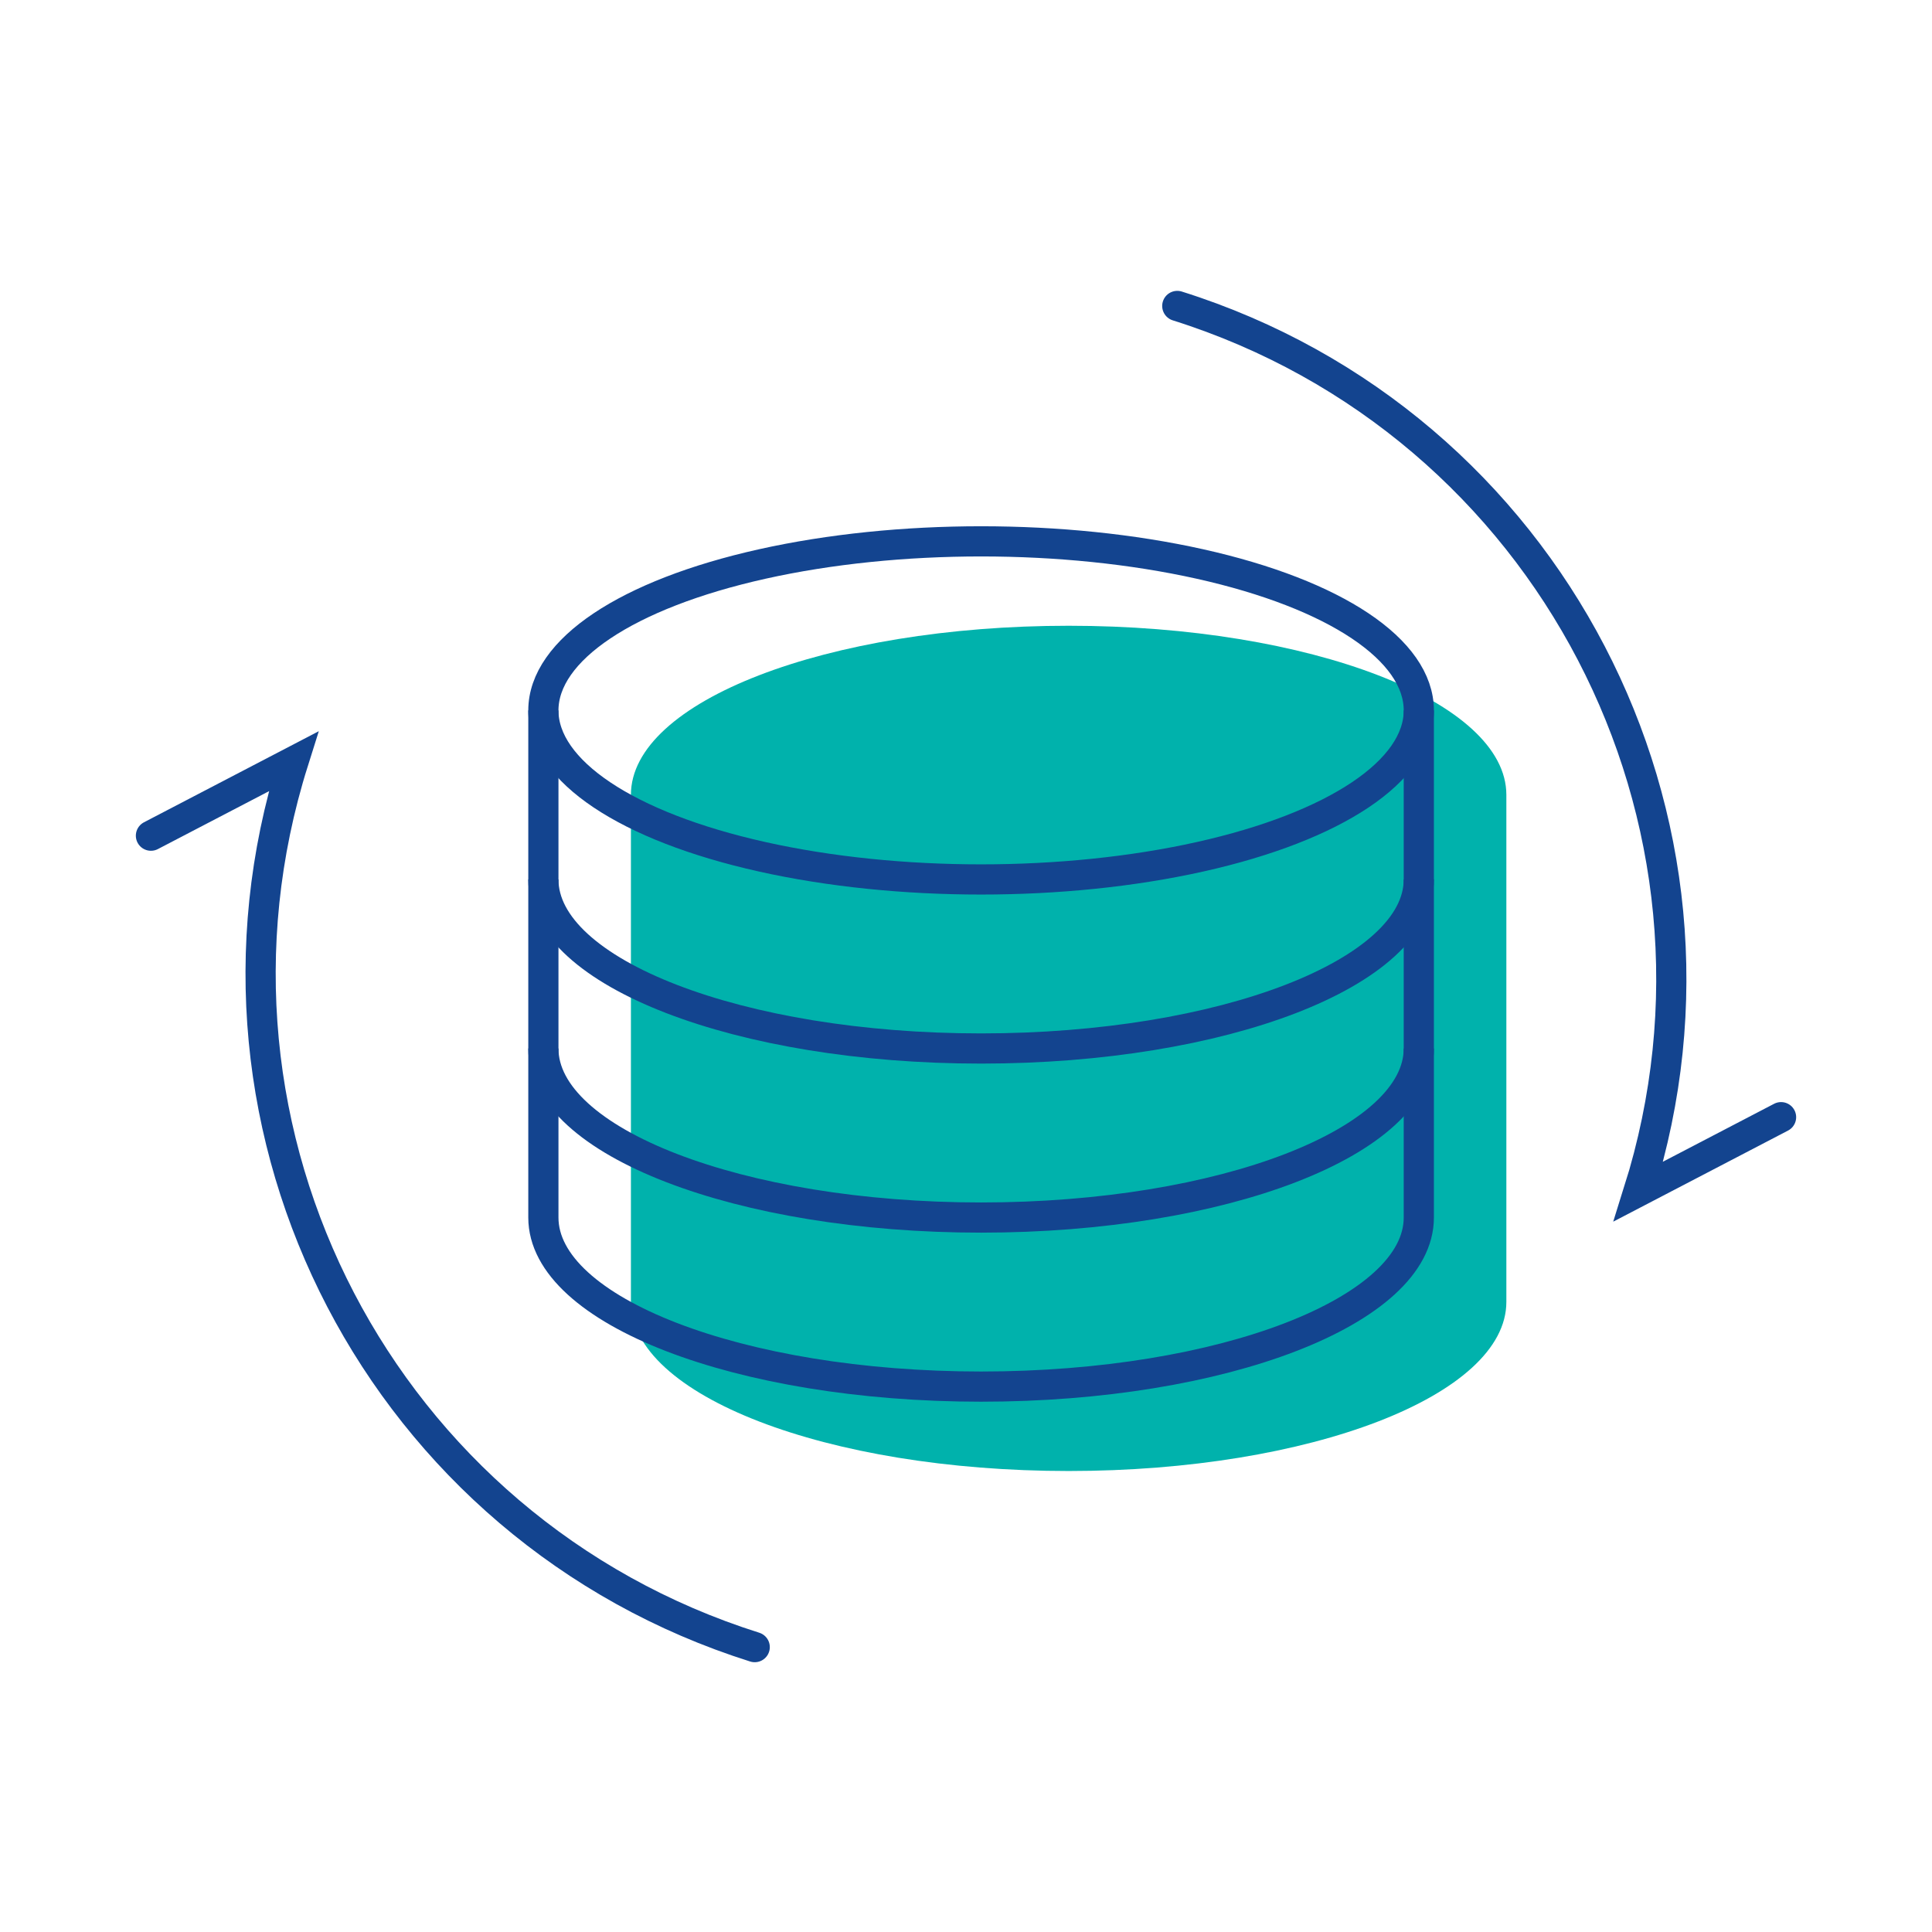
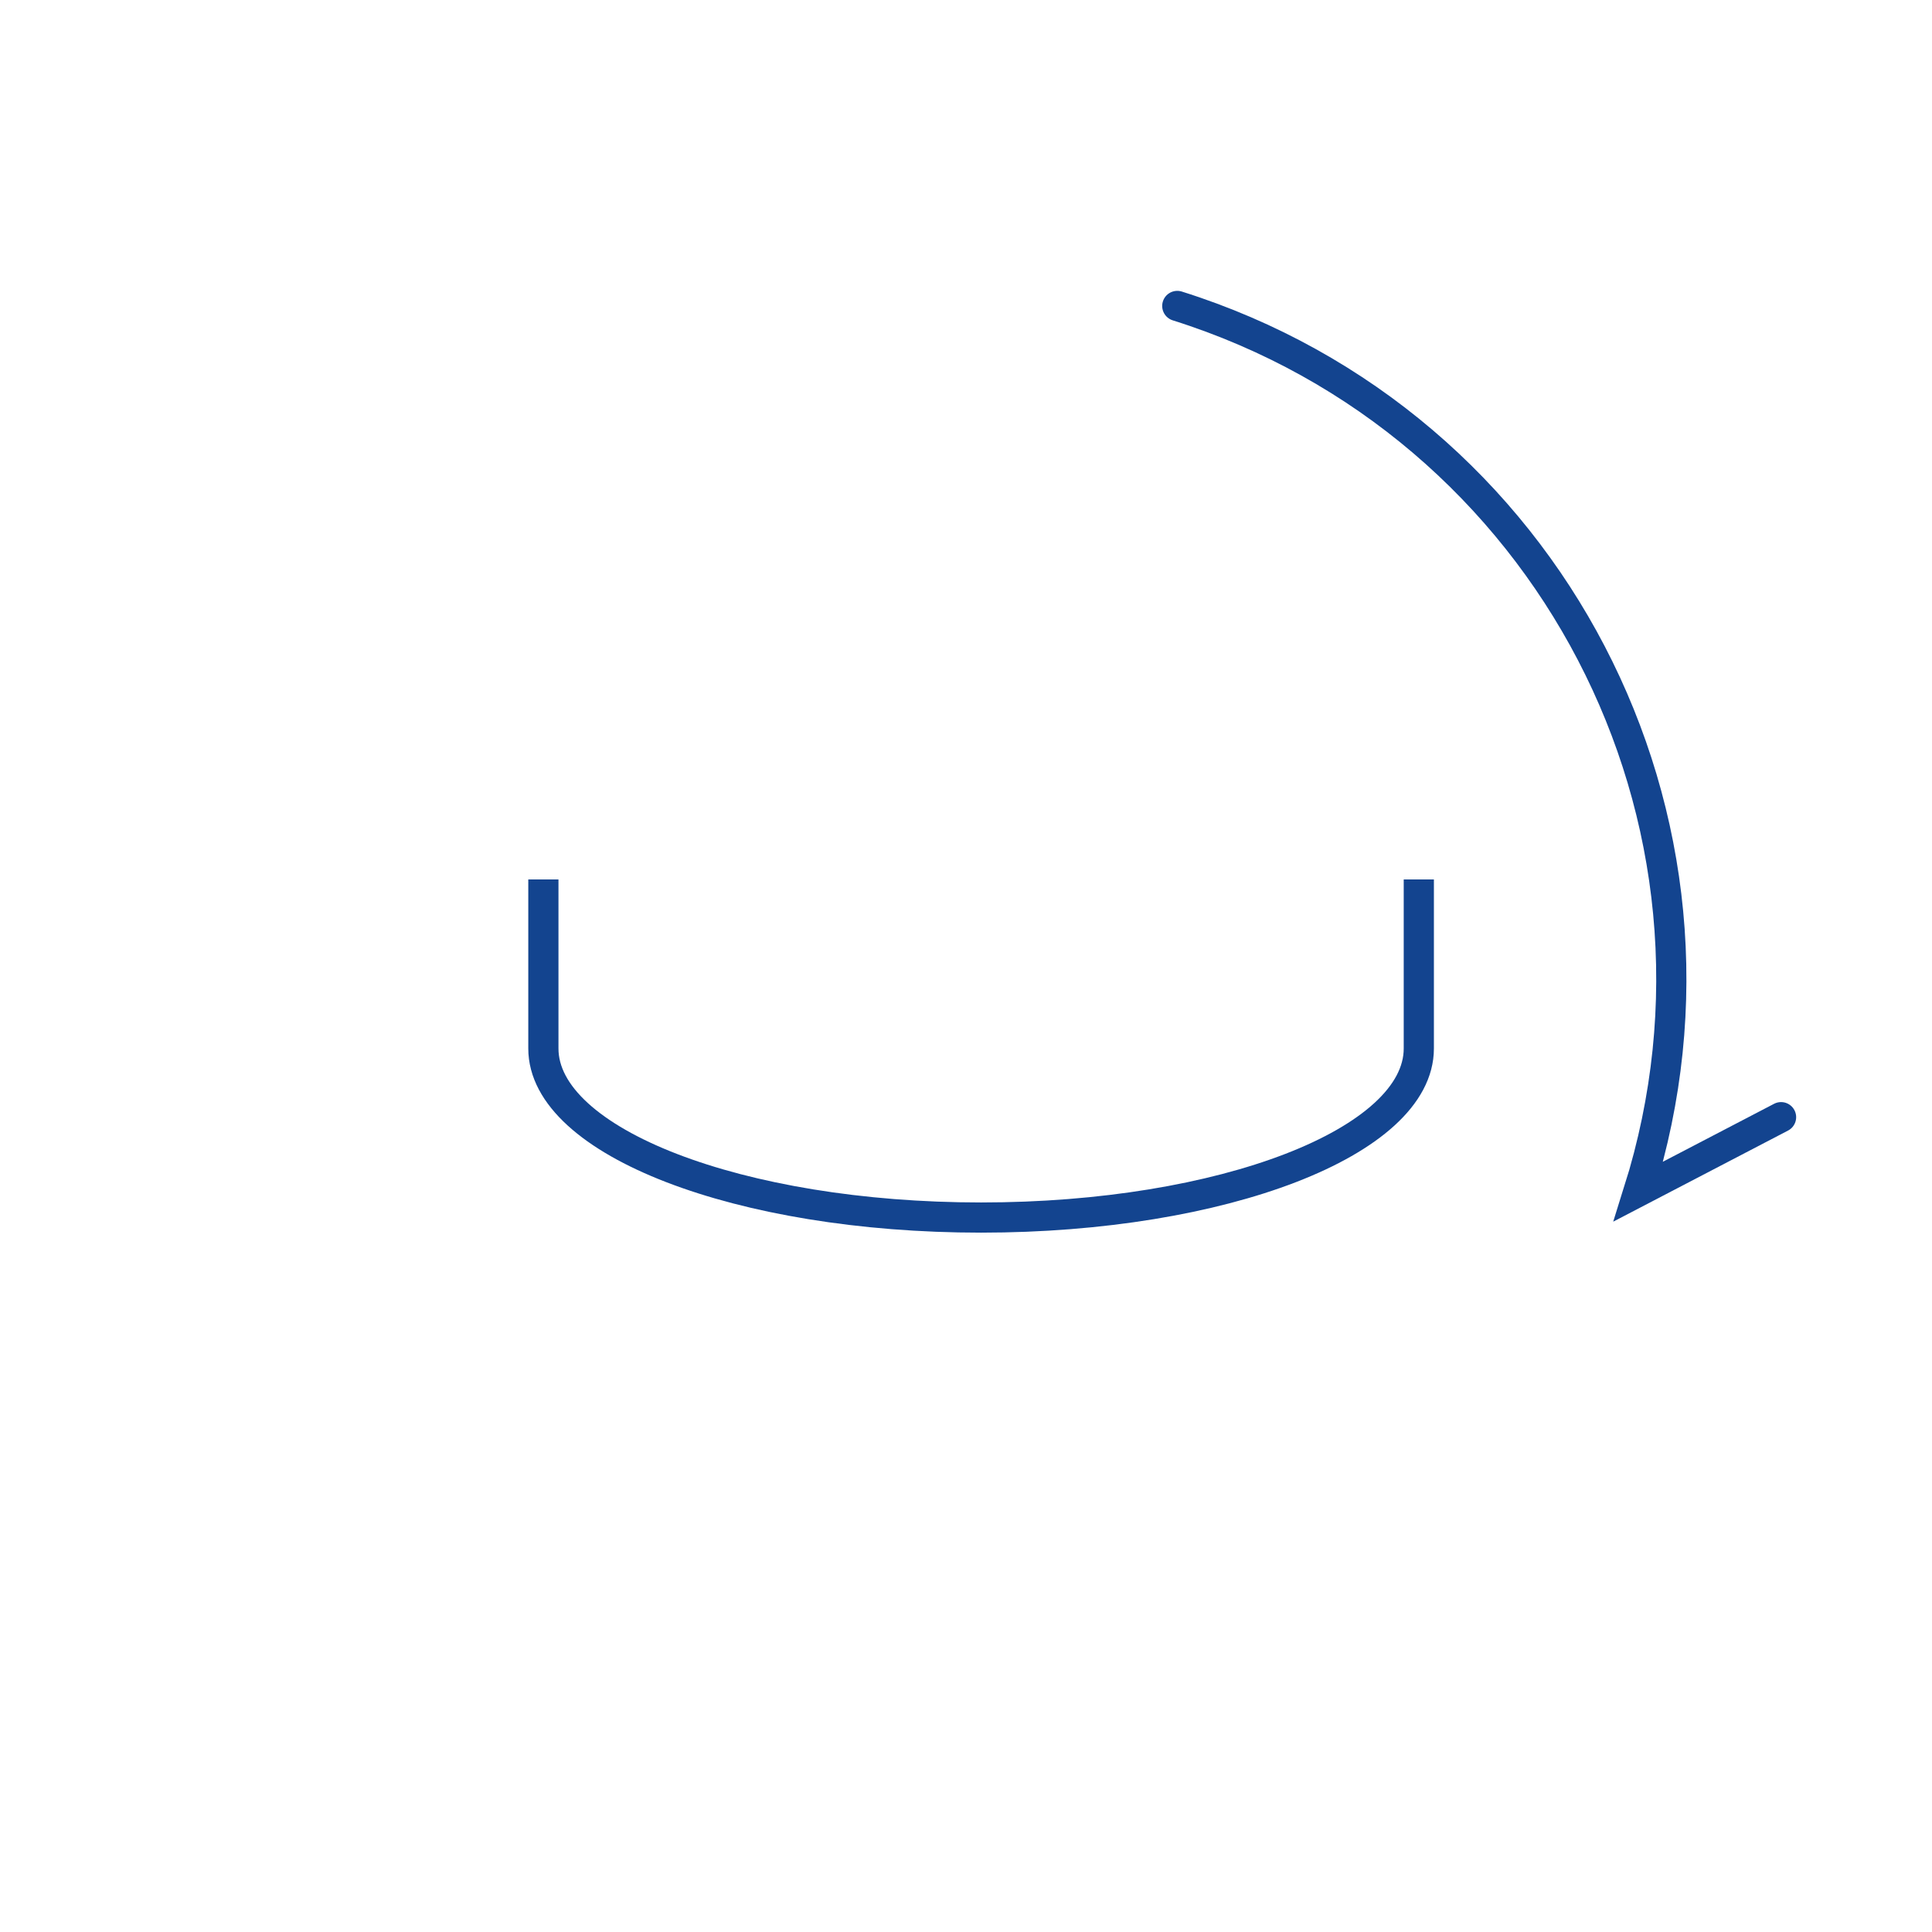
<svg xmlns="http://www.w3.org/2000/svg" width="64" height="64" viewBox="0 0 64 64" fill="none">
  <path d="M38.999 10.135C51.319 14.013 58.157 27.148 54.279 39.468L59 37.008" stroke="#13448F" stroke-miterlimit="10" stroke-linecap="round" />
-   <path d="M25.001 54.563C12.681 50.678 5.836 37.55 9.721 25.223L5 27.683" stroke="#13448F" stroke-miterlimit="10" stroke-linecap="round" />
-   <path d="M35.4 20.729C43.408 20.729 49.899 23.236 49.9 26.329V43.129C49.899 46.222 43.408 48.729 35.4 48.729C27.392 48.729 20.901 46.222 20.9 43.129V26.329C20.9 23.236 27.392 20.729 35.4 20.729Z" fill="#00B2AC" />
-   <ellipse cx="32.5" cy="23.533" rx="14.5" ry="5.6" stroke="#13448F" />
-   <path d="M47 23.533V29.133C47 32.225 40.508 34.733 32.5 34.733C24.492 34.733 18 32.225 18 29.133V23.533" stroke="#13448F" />
  <path d="M47 29.133V34.733C47 37.825 40.508 40.333 32.5 40.333C24.492 40.333 18 37.825 18 34.733V29.133" stroke="#13448F" />
-   <path d="M47 34.733V40.333C47 43.425 40.508 45.933 32.5 45.933C24.492 45.933 18 43.425 18 40.333V34.733" stroke="#13448F" />
</svg>